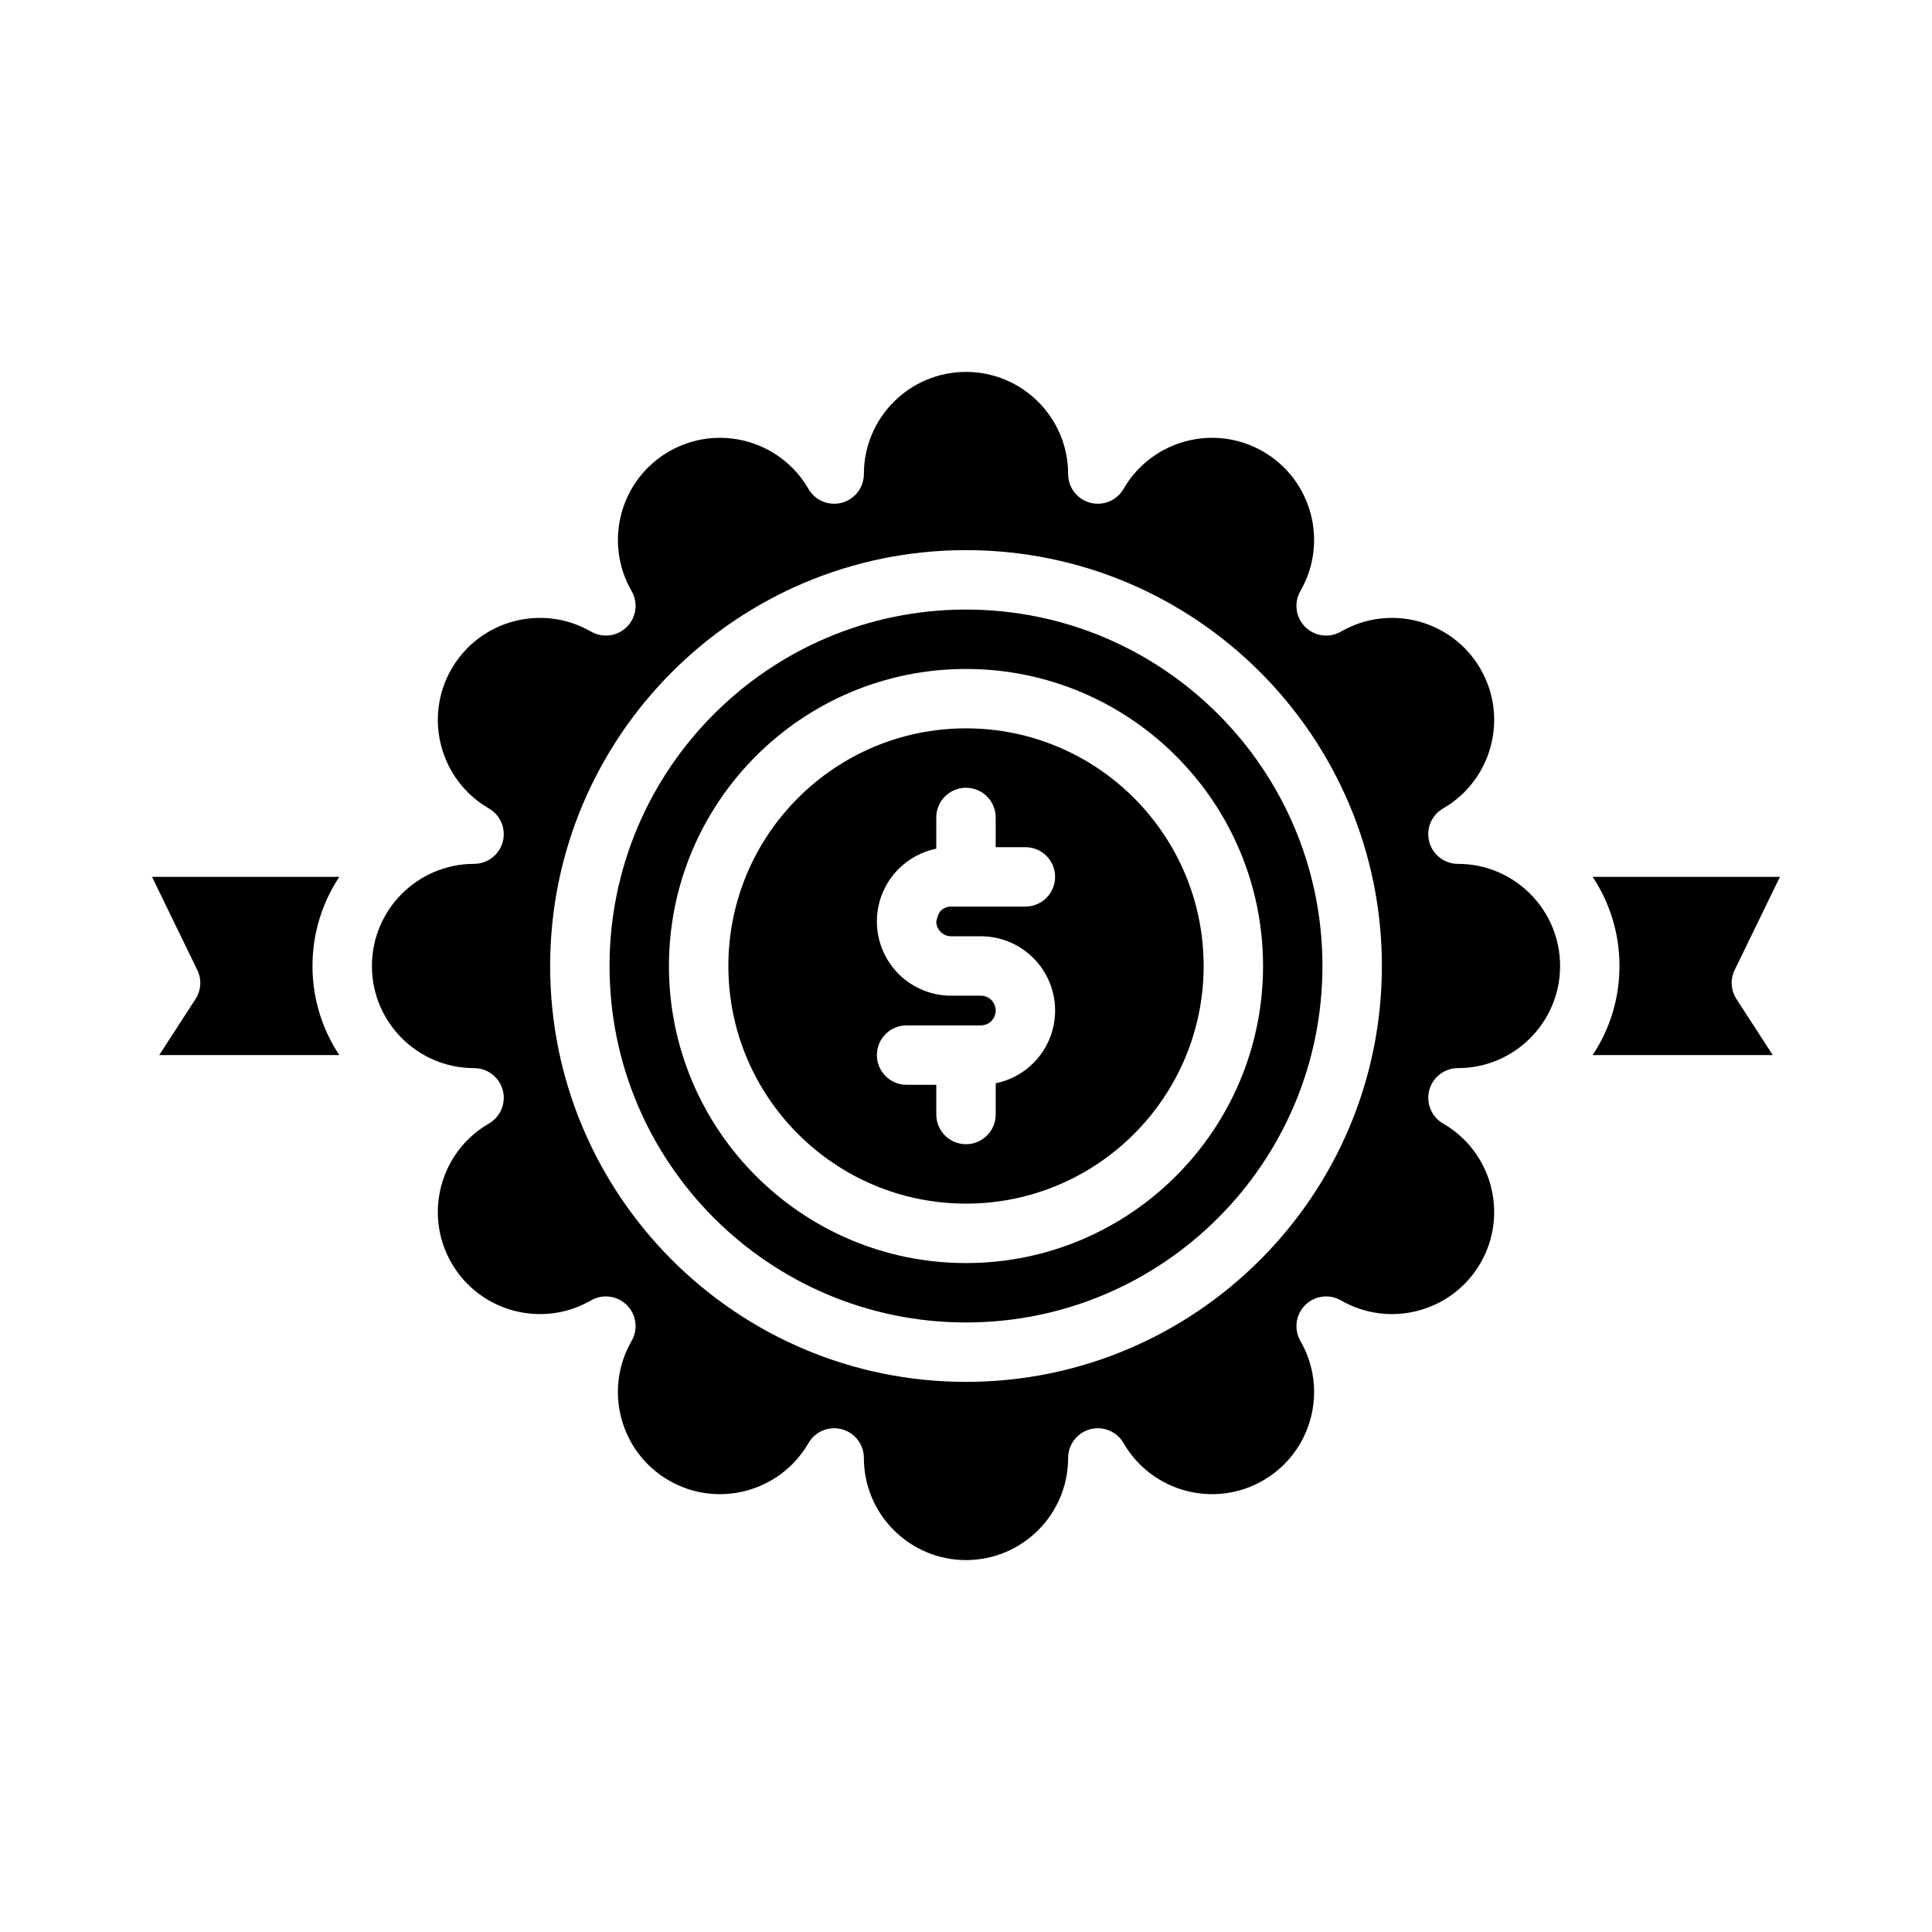
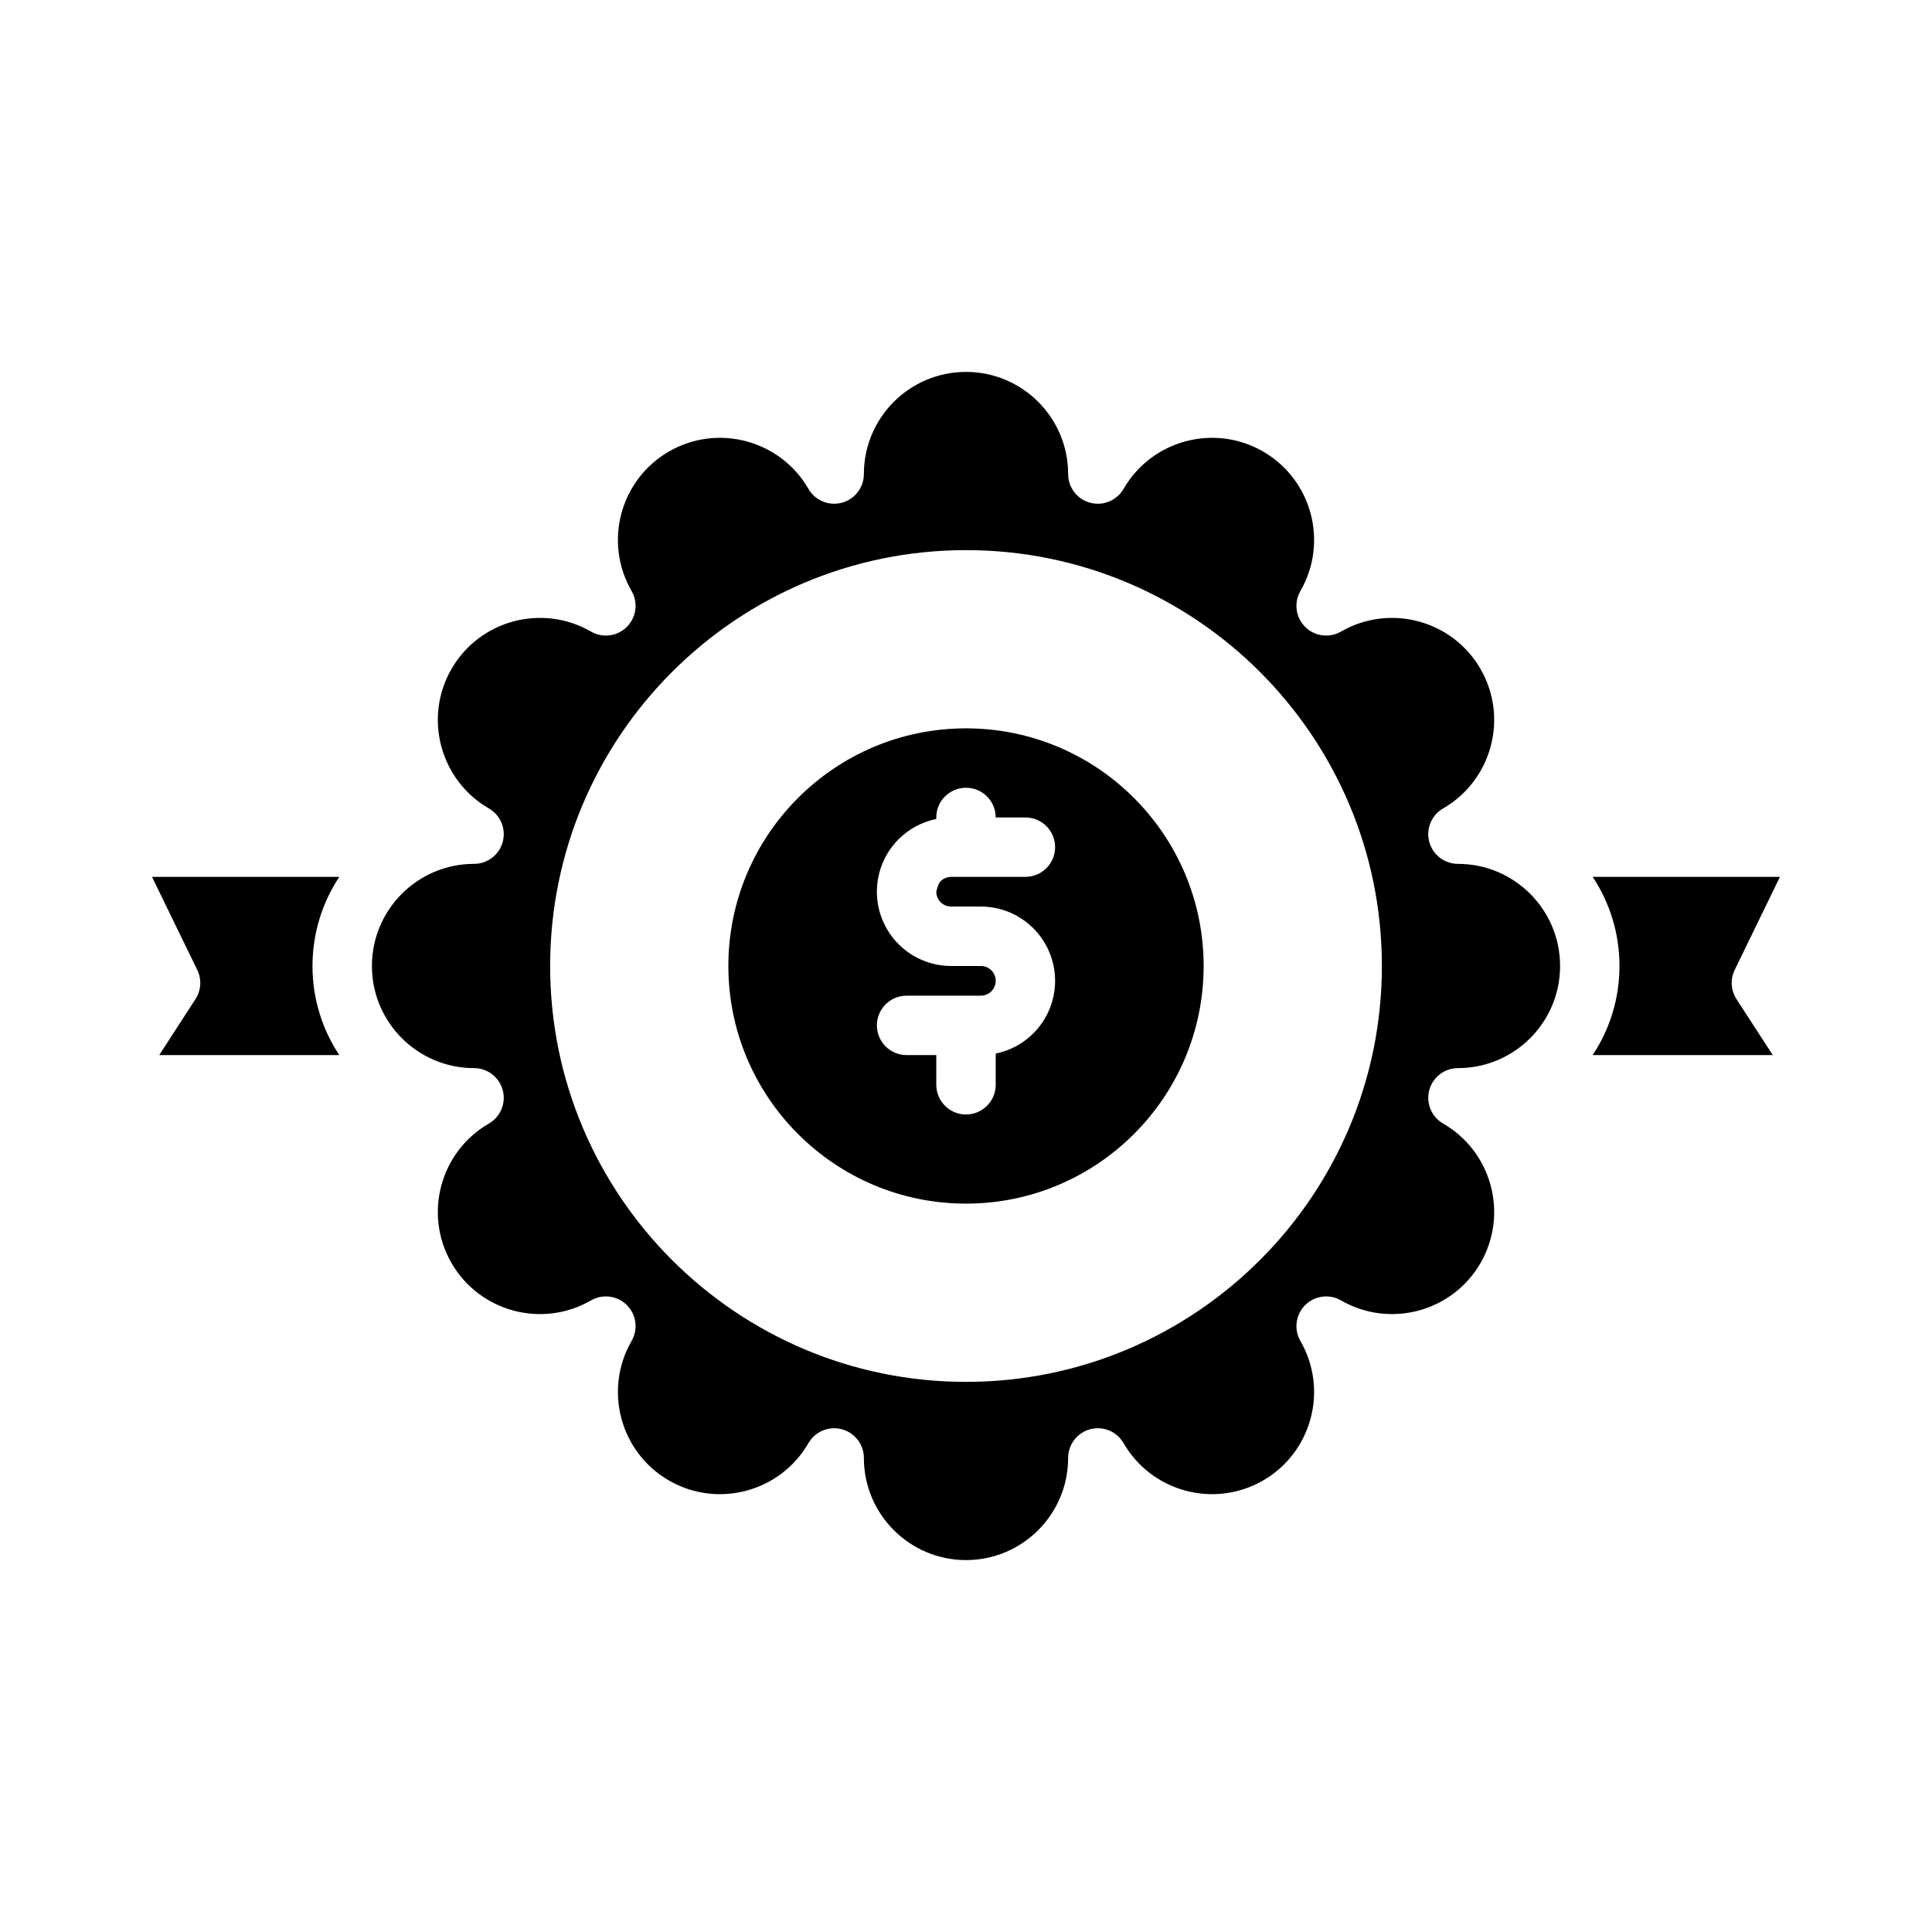
<svg xmlns="http://www.w3.org/2000/svg" fill="#000000" width="800px" height="800px" version="1.1" viewBox="144 144 512 512">
  <g fill-rule="evenodd">
    <path d="m358.25 273.56c1.777 3.086 5.414 4.59 8.855 3.668 3.441-0.922 5.832-4.047 5.832-7.606 0-14.941 12.133-27.062 27.066-27.062s27.062 12.121 27.062 27.062c0 3.559 2.394 6.684 5.832 7.606 3.441 0.922 7.078-0.582 8.855-3.668 7.473-12.934 24.035-17.375 36.969-9.91 12.934 7.469 17.375 24.031 9.902 36.973-1.777 3.086-1.266 6.984 1.254 9.504 2.516 2.519 6.414 3.031 9.5 1.25 12.941-7.469 29.504-3.031 36.977 9.902 7.461 12.934 3.019 29.496-9.914 36.969-3.086 1.777-4.59 5.414-3.668 8.855 0.922 3.441 4.047 5.832 7.606 5.832 14.941 0 27.062 12.133 27.062 27.066s-12.121 27.062-27.062 27.062c-3.559 0-6.684 2.394-7.606 5.832-0.922 3.441 0.582 7.078 3.668 8.855 12.934 7.473 17.375 24.035 9.914 36.969-7.473 12.934-24.035 17.375-36.977 9.902-3.086-1.777-6.984-1.266-9.5 1.254-2.519 2.516-3.031 6.414-1.254 9.5 7.473 12.941 3.031 29.504-9.902 36.977-12.934 7.461-29.496 3.019-36.969-9.914-1.777-3.086-5.414-4.59-8.855-3.668-3.438 0.922-5.832 4.047-5.832 7.606 0 14.941-12.129 27.062-27.062 27.062s-27.066-12.121-27.066-27.062c0-3.559-2.391-6.684-5.832-7.606-3.441-0.922-7.078 0.582-8.855 3.668-7.473 12.934-24.035 17.375-36.969 9.914-12.934-7.473-17.371-24.035-9.902-36.977 1.781-3.086 1.27-6.984-1.25-9.5-2.519-2.519-6.418-3.031-9.504-1.254-12.941 7.473-29.504 3.031-36.973-9.902-7.465-12.934-3.023-29.496 9.91-36.969 3.086-1.777 4.59-5.414 3.668-8.855-0.922-3.438-4.047-5.832-7.606-5.832-14.941 0-27.062-12.129-27.062-27.062s12.121-27.066 27.062-27.066c3.559 0 6.684-2.391 7.606-5.832 0.922-3.441-0.582-7.078-3.668-8.855-12.934-7.473-17.375-24.035-9.91-36.969 7.469-12.934 24.031-17.371 36.973-9.902 3.086 1.781 6.984 1.27 9.504-1.25s3.031-6.418 1.25-9.504c-7.469-12.941-3.031-29.504 9.902-36.973 12.934-7.465 29.496-3.023 36.969 9.91zm41.754 16.23c-60.828 0-110.21 49.383-110.21 110.21 0 60.824 49.383 110.21 110.21 110.21 60.824 0 110.21-49.383 110.21-110.21 0-60.828-49.383-110.21-110.21-110.21z" />
-     <path d="m400 305.54c52.137 0 94.461 42.328 94.461 94.465s-42.324 94.461-94.461 94.461-94.465-42.324-94.465-94.461 42.328-94.465 94.465-94.465zm0 15.742c-43.445 0-78.723 35.277-78.723 78.723s35.277 78.719 78.723 78.719 78.719-35.273 78.719-78.719-35.273-78.723-78.719-78.723z" />
-     <path d="m400 337.02c34.754 0 62.977 28.219 62.977 62.977 0 34.754-28.223 62.977-62.977 62.977-34.758 0-62.977-28.223-62.977-62.977 0-34.758 28.219-62.977 62.977-62.977zm-7.875 31.887v-8.273c0-4.344 3.527-7.871 7.875-7.871 4.344 0 7.871 3.527 7.871 7.871v7.875h7.871c4.348 0 7.871 3.523 7.871 7.871 0 4.344-3.523 7.871-7.871 7.871h-19.68c-1.047 0-2.047 0.418-2.785 1.148-0.734 0.742-1.152 2.789-1.152 2.789 0 1.047 0.418 2.047 1.152 2.785 0.738 0.734 1.738 1.148 2.785 1.148h7.871c5.219 0 10.227 2.07 13.918 5.766 3.691 3.691 5.762 8.695 5.762 13.914 0 5.223-2.07 10.227-5.762 13.918-2.746 2.75-6.227 4.598-9.98 5.363v8.273c0 4.344-3.527 7.871-7.871 7.871-4.348 0-7.875-3.527-7.875-7.871v-7.871h-7.871c-4.344 0-7.871-3.527-7.871-7.875 0-4.344 3.527-7.871 7.871-7.871h19.68c1.047 0 2.047-0.418 2.789-1.148 0.73-0.742 1.148-1.738 1.148-2.789 0-1.047-0.418-2.043-1.148-2.785-0.742-0.73-1.742-1.148-2.789-1.148h-7.871c-5.219 0-10.227-2.07-13.918-5.762-3.691-3.691-5.762-8.699-5.762-13.918s2.07-10.227 5.762-13.918c2.746-2.746 6.227-4.598 9.98-5.363z" />
+     <path d="m400 337.02c34.754 0 62.977 28.219 62.977 62.977 0 34.754-28.223 62.977-62.977 62.977-34.758 0-62.977-28.223-62.977-62.977 0-34.758 28.219-62.977 62.977-62.977zm-7.875 31.887v-8.273c0-4.344 3.527-7.871 7.875-7.871 4.344 0 7.871 3.527 7.871 7.871h7.871c4.348 0 7.871 3.523 7.871 7.871 0 4.344-3.523 7.871-7.871 7.871h-19.68c-1.047 0-2.047 0.418-2.785 1.148-0.734 0.742-1.152 2.789-1.152 2.789 0 1.047 0.418 2.047 1.152 2.785 0.738 0.734 1.738 1.148 2.785 1.148h7.871c5.219 0 10.227 2.07 13.918 5.766 3.691 3.691 5.762 8.695 5.762 13.914 0 5.223-2.07 10.227-5.762 13.918-2.746 2.75-6.227 4.598-9.98 5.363v8.273c0 4.344-3.527 7.871-7.871 7.871-4.348 0-7.875-3.527-7.875-7.871v-7.871h-7.871c-4.344 0-7.871-3.527-7.871-7.875 0-4.344 3.527-7.871 7.871-7.871h19.68c1.047 0 2.047-0.418 2.789-1.148 0.73-0.742 1.148-1.738 1.148-2.789 0-1.047-0.418-2.043-1.148-2.785-0.742-0.73-1.742-1.148-2.789-1.148h-7.871c-5.219 0-10.227-2.07-13.918-5.762-3.691-3.691-5.762-8.699-5.762-13.918s2.07-10.227 5.762-13.918c2.746-2.746 6.227-4.598 9.98-5.363z" />
    <path d="m566.07 376.38c4.496 6.769 7.109 14.895 7.109 23.617s-2.613 16.844-7.109 23.613h47.727l-9.609-14.836c-1.504-2.316-1.684-5.246-0.48-7.723l11.996-24.672z" />
    <path d="m233.92 376.38h-49.633l11.996 24.672c1.207 2.477 1.023 5.406-0.48 7.723l-9.609 14.836h47.727c-4.496-6.769-7.109-14.891-7.109-23.613s2.613-16.848 7.109-23.617z" />
  </g>
</svg>